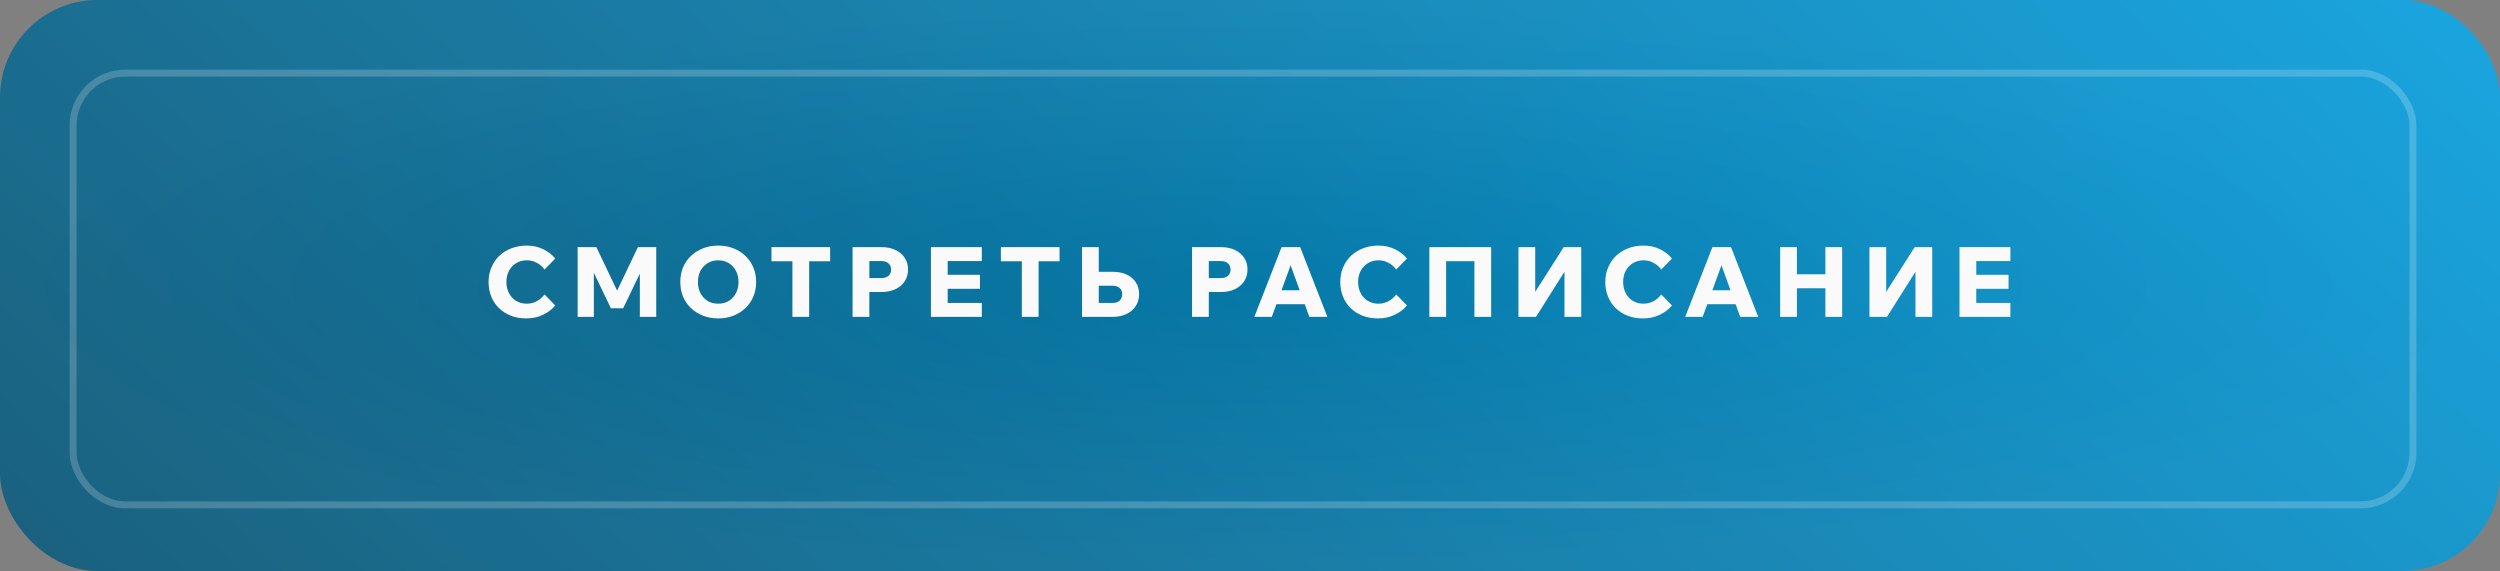
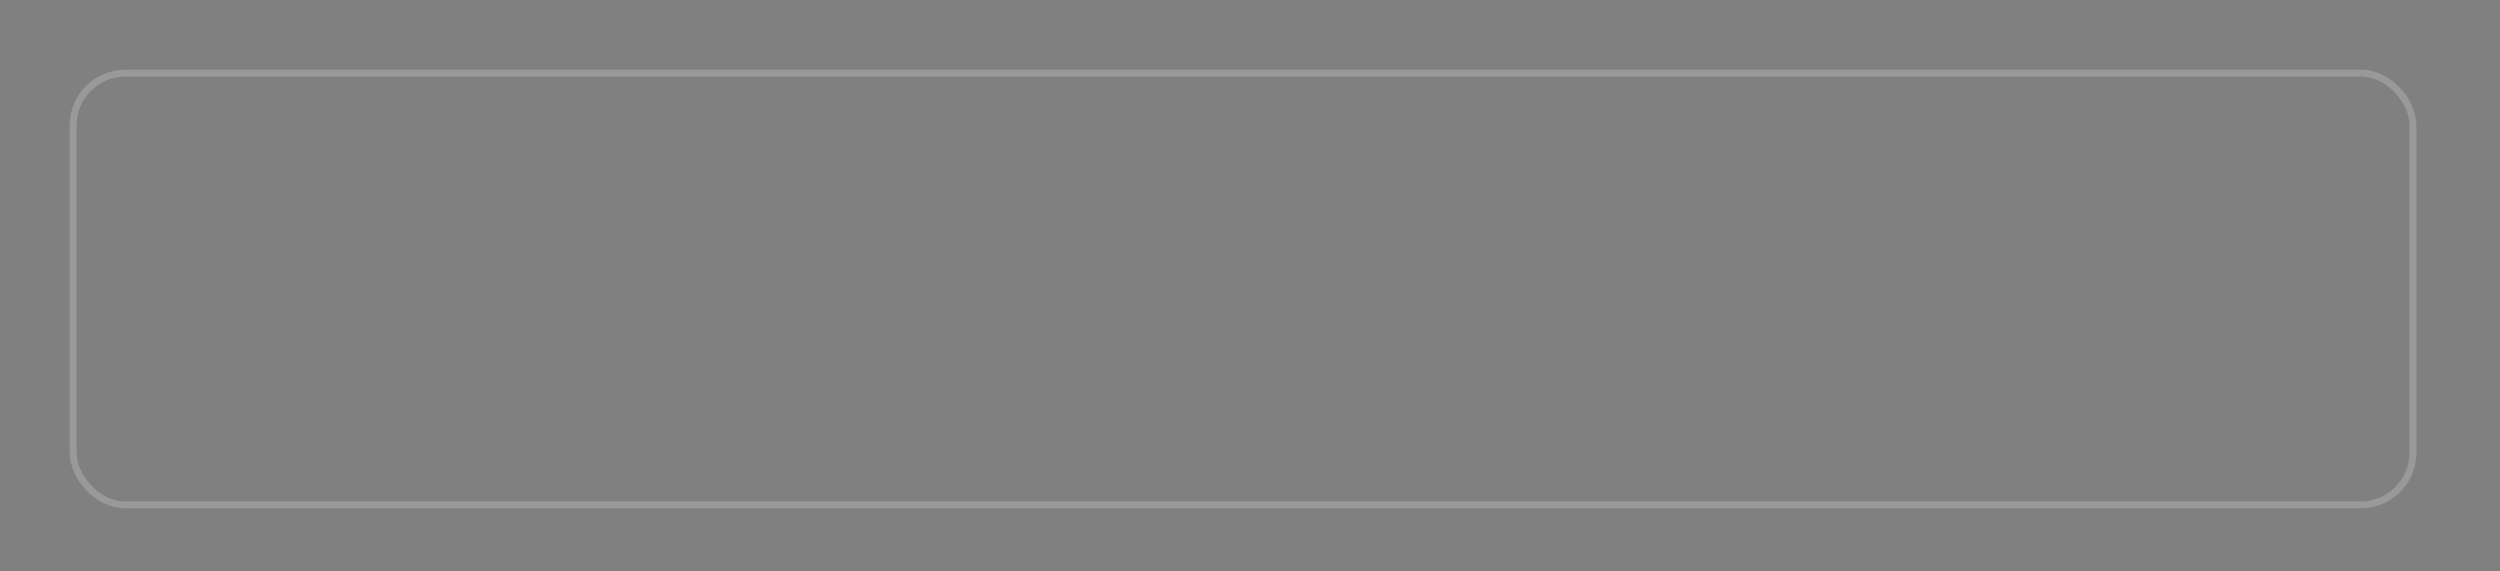
<svg xmlns="http://www.w3.org/2000/svg" width="359" height="82" viewBox="0 0 359 82" fill="none">
  <rect x="0" y="0" width="359" height="82" fill="#808080" stroke="none" />
-   <rect width="359" height="82" rx="14" fill="url(#paint0_linear_2191_2074)" />
-   <rect width="359" height="82" rx="14" fill="url(#paint1_radial_2191_2074)" fill-opacity="0.08" />
-   <path d="M78.194 42.28L79.734 43.862C79.286 44.413 78.698 44.861 77.97 45.206C77.251 45.551 76.458 45.724 75.59 45.724C74.778 45.724 74.041 45.598 73.378 45.346C72.715 45.085 72.141 44.721 71.656 44.254C71.18 43.787 70.811 43.237 70.55 42.602C70.289 41.958 70.158 41.253 70.158 40.488C70.158 39.732 70.293 39.037 70.564 38.402C70.835 37.758 71.213 37.203 71.698 36.736C72.193 36.269 72.771 35.91 73.434 35.658C74.106 35.397 74.843 35.266 75.646 35.266C76.514 35.266 77.298 35.439 77.998 35.784C78.707 36.129 79.286 36.577 79.734 37.128L78.194 38.71C77.905 38.299 77.536 37.977 77.088 37.744C76.649 37.501 76.169 37.38 75.646 37.38C75.086 37.38 74.582 37.515 74.134 37.786C73.695 38.047 73.35 38.411 73.098 38.878C72.846 39.345 72.72 39.881 72.72 40.488C72.72 41.095 72.846 41.636 73.098 42.112C73.35 42.579 73.695 42.947 74.134 43.218C74.582 43.479 75.086 43.61 75.646 43.61C76.169 43.61 76.649 43.489 77.088 43.246C77.536 43.003 77.905 42.681 78.194 42.28ZM89.488 44.268H87.724L83.888 36.288L85.274 36.246V45.5H82.95V35.49H85.638L89.04 42.616H88.2L91.602 35.49H94.234V45.5H91.882V36.246L93.324 36.288L89.488 44.268ZM103.136 45.724C102.343 45.724 101.615 45.593 100.952 45.332C100.289 45.071 99.71 44.707 99.216 44.24C98.731 43.773 98.353 43.223 98.082 42.588C97.82 41.944 97.69 41.244 97.69 40.488C97.69 39.732 97.82 39.037 98.082 38.402C98.353 37.767 98.731 37.217 99.216 36.75C99.71 36.283 100.289 35.919 100.952 35.658C101.615 35.397 102.343 35.266 103.136 35.266C103.929 35.266 104.657 35.397 105.32 35.658C105.983 35.919 106.557 36.283 107.042 36.75C107.537 37.217 107.915 37.767 108.176 38.402C108.447 39.037 108.582 39.732 108.582 40.488C108.582 41.244 108.447 41.944 108.176 42.588C107.915 43.223 107.537 43.773 107.042 44.24C106.557 44.707 105.983 45.071 105.32 45.332C104.657 45.593 103.929 45.724 103.136 45.724ZM103.136 43.61C103.715 43.61 104.219 43.479 104.648 43.218C105.087 42.947 105.427 42.579 105.67 42.112C105.922 41.636 106.048 41.095 106.048 40.488C106.048 39.881 105.922 39.345 105.67 38.878C105.427 38.411 105.087 38.047 104.648 37.786C104.219 37.515 103.715 37.38 103.136 37.38C102.567 37.38 102.063 37.515 101.624 37.786C101.185 38.047 100.84 38.411 100.588 38.878C100.345 39.345 100.224 39.881 100.224 40.488C100.224 41.095 100.345 41.636 100.588 42.112C100.84 42.579 101.185 42.947 101.624 43.218C102.063 43.479 102.567 43.61 103.136 43.61ZM116.198 45.5H113.79V37.38H116.198V45.5ZM119.208 37.52H110.78V35.49H119.208V37.52ZM124.838 45.5H122.43V35.49H126.616C127.363 35.49 128.021 35.625 128.59 35.896C129.159 36.167 129.603 36.545 129.92 37.03C130.237 37.506 130.396 38.066 130.396 38.71C130.396 39.345 130.237 39.905 129.92 40.39C129.603 40.875 129.159 41.253 128.59 41.524C128.021 41.795 127.363 41.93 126.616 41.93H124.698V39.928H126.616C127.027 39.928 127.353 39.821 127.596 39.606C127.839 39.382 127.96 39.083 127.96 38.71C127.96 38.337 127.839 38.043 127.596 37.828C127.353 37.604 127.027 37.492 126.616 37.492H124.838V45.5ZM140.988 45.5H133.68V35.49H140.988V37.492H136.088V43.498H140.988V45.5ZM140.722 41.468H135.948V39.466H140.722V41.468ZM149.143 45.5H146.735V37.38H149.143V45.5ZM152.153 37.52H143.725V35.49H152.153V37.52ZM155.374 45.5V35.49H157.782V43.694L157.614 43.498H159.812C160.223 43.498 160.545 43.386 160.778 43.162C161.021 42.938 161.142 42.625 161.142 42.224C161.142 41.851 161.021 41.561 160.778 41.356C160.545 41.141 160.223 41.034 159.812 41.034H156.508V39.032H159.798C160.563 39.032 161.226 39.163 161.786 39.424C162.355 39.685 162.794 40.059 163.102 40.544C163.419 41.02 163.578 41.58 163.578 42.224C163.578 42.868 163.419 43.437 163.102 43.932C162.794 44.417 162.355 44.8 161.786 45.08C161.217 45.36 160.554 45.5 159.798 45.5H155.374ZM173.584 45.5H171.176V35.49H175.362C176.108 35.49 176.766 35.625 177.336 35.896C177.905 36.167 178.348 36.545 178.666 37.03C178.983 37.506 179.142 38.066 179.142 38.71C179.142 39.345 178.983 39.905 178.666 40.39C178.348 40.875 177.905 41.253 177.336 41.524C176.766 41.795 176.108 41.93 175.362 41.93H173.444V39.928H175.362C175.772 39.928 176.099 39.821 176.342 39.606C176.584 39.382 176.706 39.083 176.706 38.71C176.706 38.337 176.584 38.043 176.342 37.828C176.099 37.604 175.772 37.492 175.362 37.492H173.584V45.5ZM188.483 43.68H182.239V41.678H188.483V43.68ZM190.611 45.5H188.021L185.025 37.254H185.641L182.631 45.5H180.125L184.031 35.49H186.705L190.611 45.5ZM200.498 42.28L202.038 43.862C201.59 44.413 201.002 44.861 200.274 45.206C199.556 45.551 198.762 45.724 197.894 45.724C197.082 45.724 196.345 45.598 195.682 45.346C195.02 45.085 194.446 44.721 193.96 44.254C193.484 43.787 193.116 43.237 192.854 42.602C192.593 41.958 192.462 41.253 192.462 40.488C192.462 39.732 192.598 39.037 192.868 38.402C193.139 37.758 193.517 37.203 194.002 36.736C194.497 36.269 195.076 35.91 195.738 35.658C196.41 35.397 197.148 35.266 197.95 35.266C198.818 35.266 199.602 35.439 200.302 35.784C201.012 36.129 201.59 36.577 202.038 37.128L200.498 38.71C200.209 38.299 199.84 37.977 199.392 37.744C198.954 37.501 198.473 37.38 197.95 37.38C197.39 37.38 196.886 37.515 196.438 37.786C196 38.047 195.654 38.411 195.402 38.878C195.15 39.345 195.024 39.881 195.024 40.488C195.024 41.095 195.15 41.636 195.402 42.112C195.654 42.579 196 42.947 196.438 43.218C196.886 43.479 197.39 43.61 197.95 43.61C198.473 43.61 198.954 43.489 199.392 43.246C199.84 43.003 200.209 42.681 200.498 42.28ZM205.255 45.5V35.49H214.131V45.5H211.723V36.078L212.871 37.506H206.375L207.663 36.078V45.5H205.255ZM218.05 45.5V35.49H220.458V44.506H218.806L224.546 35.49H227.066V45.5H224.658V36.358H226.338L220.57 45.5H218.05ZM238.556 42.28L240.096 43.862C239.648 44.413 239.06 44.861 238.332 45.206C237.613 45.551 236.82 45.724 235.952 45.724C235.14 45.724 234.402 45.598 233.74 45.346C233.077 45.085 232.503 44.721 232.018 44.254C231.542 43.787 231.173 43.237 230.912 42.602C230.65 41.958 230.52 41.253 230.52 40.488C230.52 39.732 230.655 39.037 230.926 38.402C231.196 37.758 231.574 37.203 232.06 36.736C232.554 36.269 233.133 35.91 233.796 35.658C234.468 35.397 235.205 35.266 236.008 35.266C236.876 35.266 237.66 35.439 238.36 35.784C239.069 36.129 239.648 36.577 240.096 37.128L238.556 38.71C238.266 38.299 237.898 37.977 237.45 37.744C237.011 37.501 236.53 37.38 236.008 37.38C235.448 37.38 234.944 37.515 234.496 37.786C234.057 38.047 233.712 38.411 233.46 38.878C233.208 39.345 233.082 39.881 233.082 40.488C233.082 41.095 233.208 41.636 233.46 42.112C233.712 42.579 234.057 42.947 234.496 43.218C234.944 43.479 235.448 43.61 236.008 43.61C236.53 43.61 237.011 43.489 237.45 43.246C237.898 43.003 238.266 42.681 238.556 42.28ZM250.353 43.68H244.109V41.678H250.353V43.68ZM252.481 45.5H249.891L246.895 37.254H247.511L244.501 45.5H241.995L245.901 35.49H248.575L252.481 45.5ZM262.125 45.5V35.49H264.533V45.5H262.125ZM258.037 45.5H255.629V35.49H258.037V45.5ZM257.897 41.398V39.382H262.265V41.398H257.897ZM268.451 45.5V35.49H270.859V44.506H269.207L274.947 35.49H277.467V45.5H275.059V36.358H276.739L270.971 45.5H268.451ZM288.691 45.5H281.383V35.49H288.691V37.492H283.791V43.498H288.691V45.5ZM288.425 41.468H283.651V39.466H288.425V41.468Z" fill="#FAFAFA" />
  <rect opacity="0.2" x="10.5" y="10.5" width="336" height="62" rx="7.5" stroke="white" />
  <defs>
    <linearGradient id="paint0_linear_2191_2074" x1="-2.10715e-06" y1="182" x2="274.136" y2="-105.958" gradientUnits="userSpaceOnUse">
      <stop stop-color="#064159" />
      <stop offset="1" stop-color="#06A2E3" />
    </linearGradient>
    <radialGradient id="paint1_radial_2191_2074" cx="0" cy="0" r="1" gradientUnits="userSpaceOnUse" gradientTransform="translate(179.5 41) scale(179.5 41)">
      <stop stop-color="white" stop-opacity="0" />
      <stop offset="1" stop-color="white" />
    </radialGradient>
  </defs>
</svg>